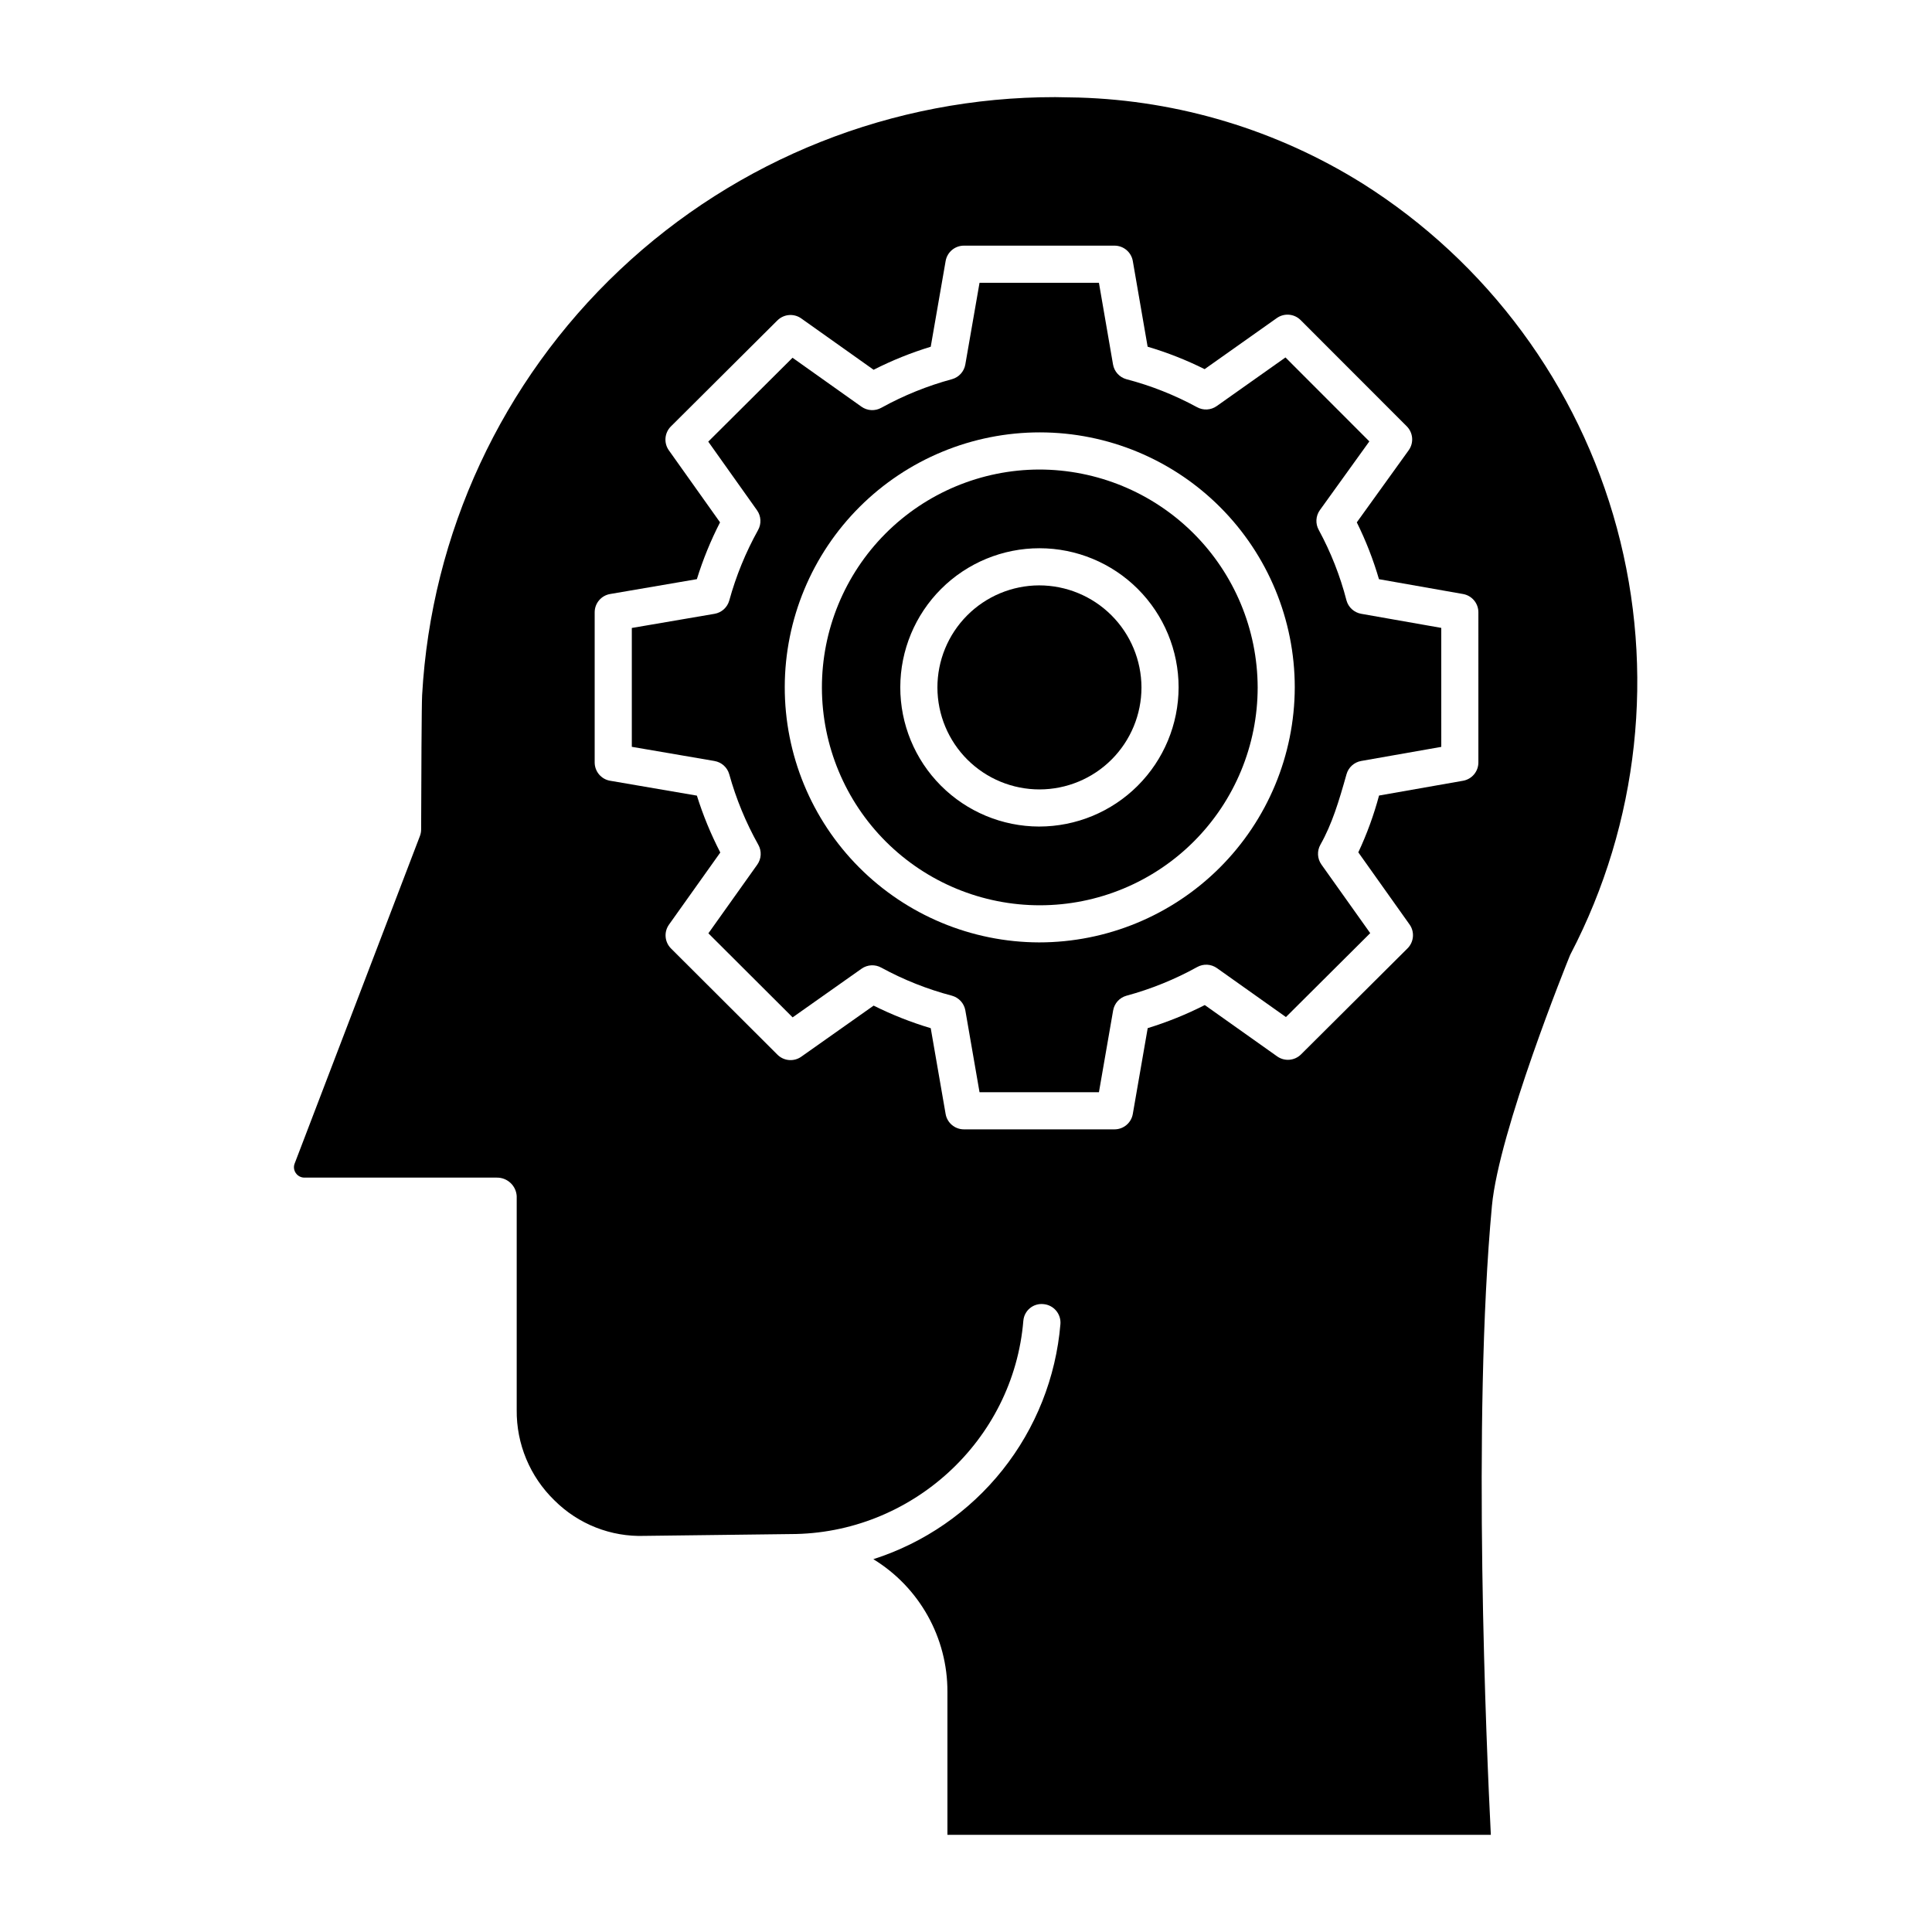
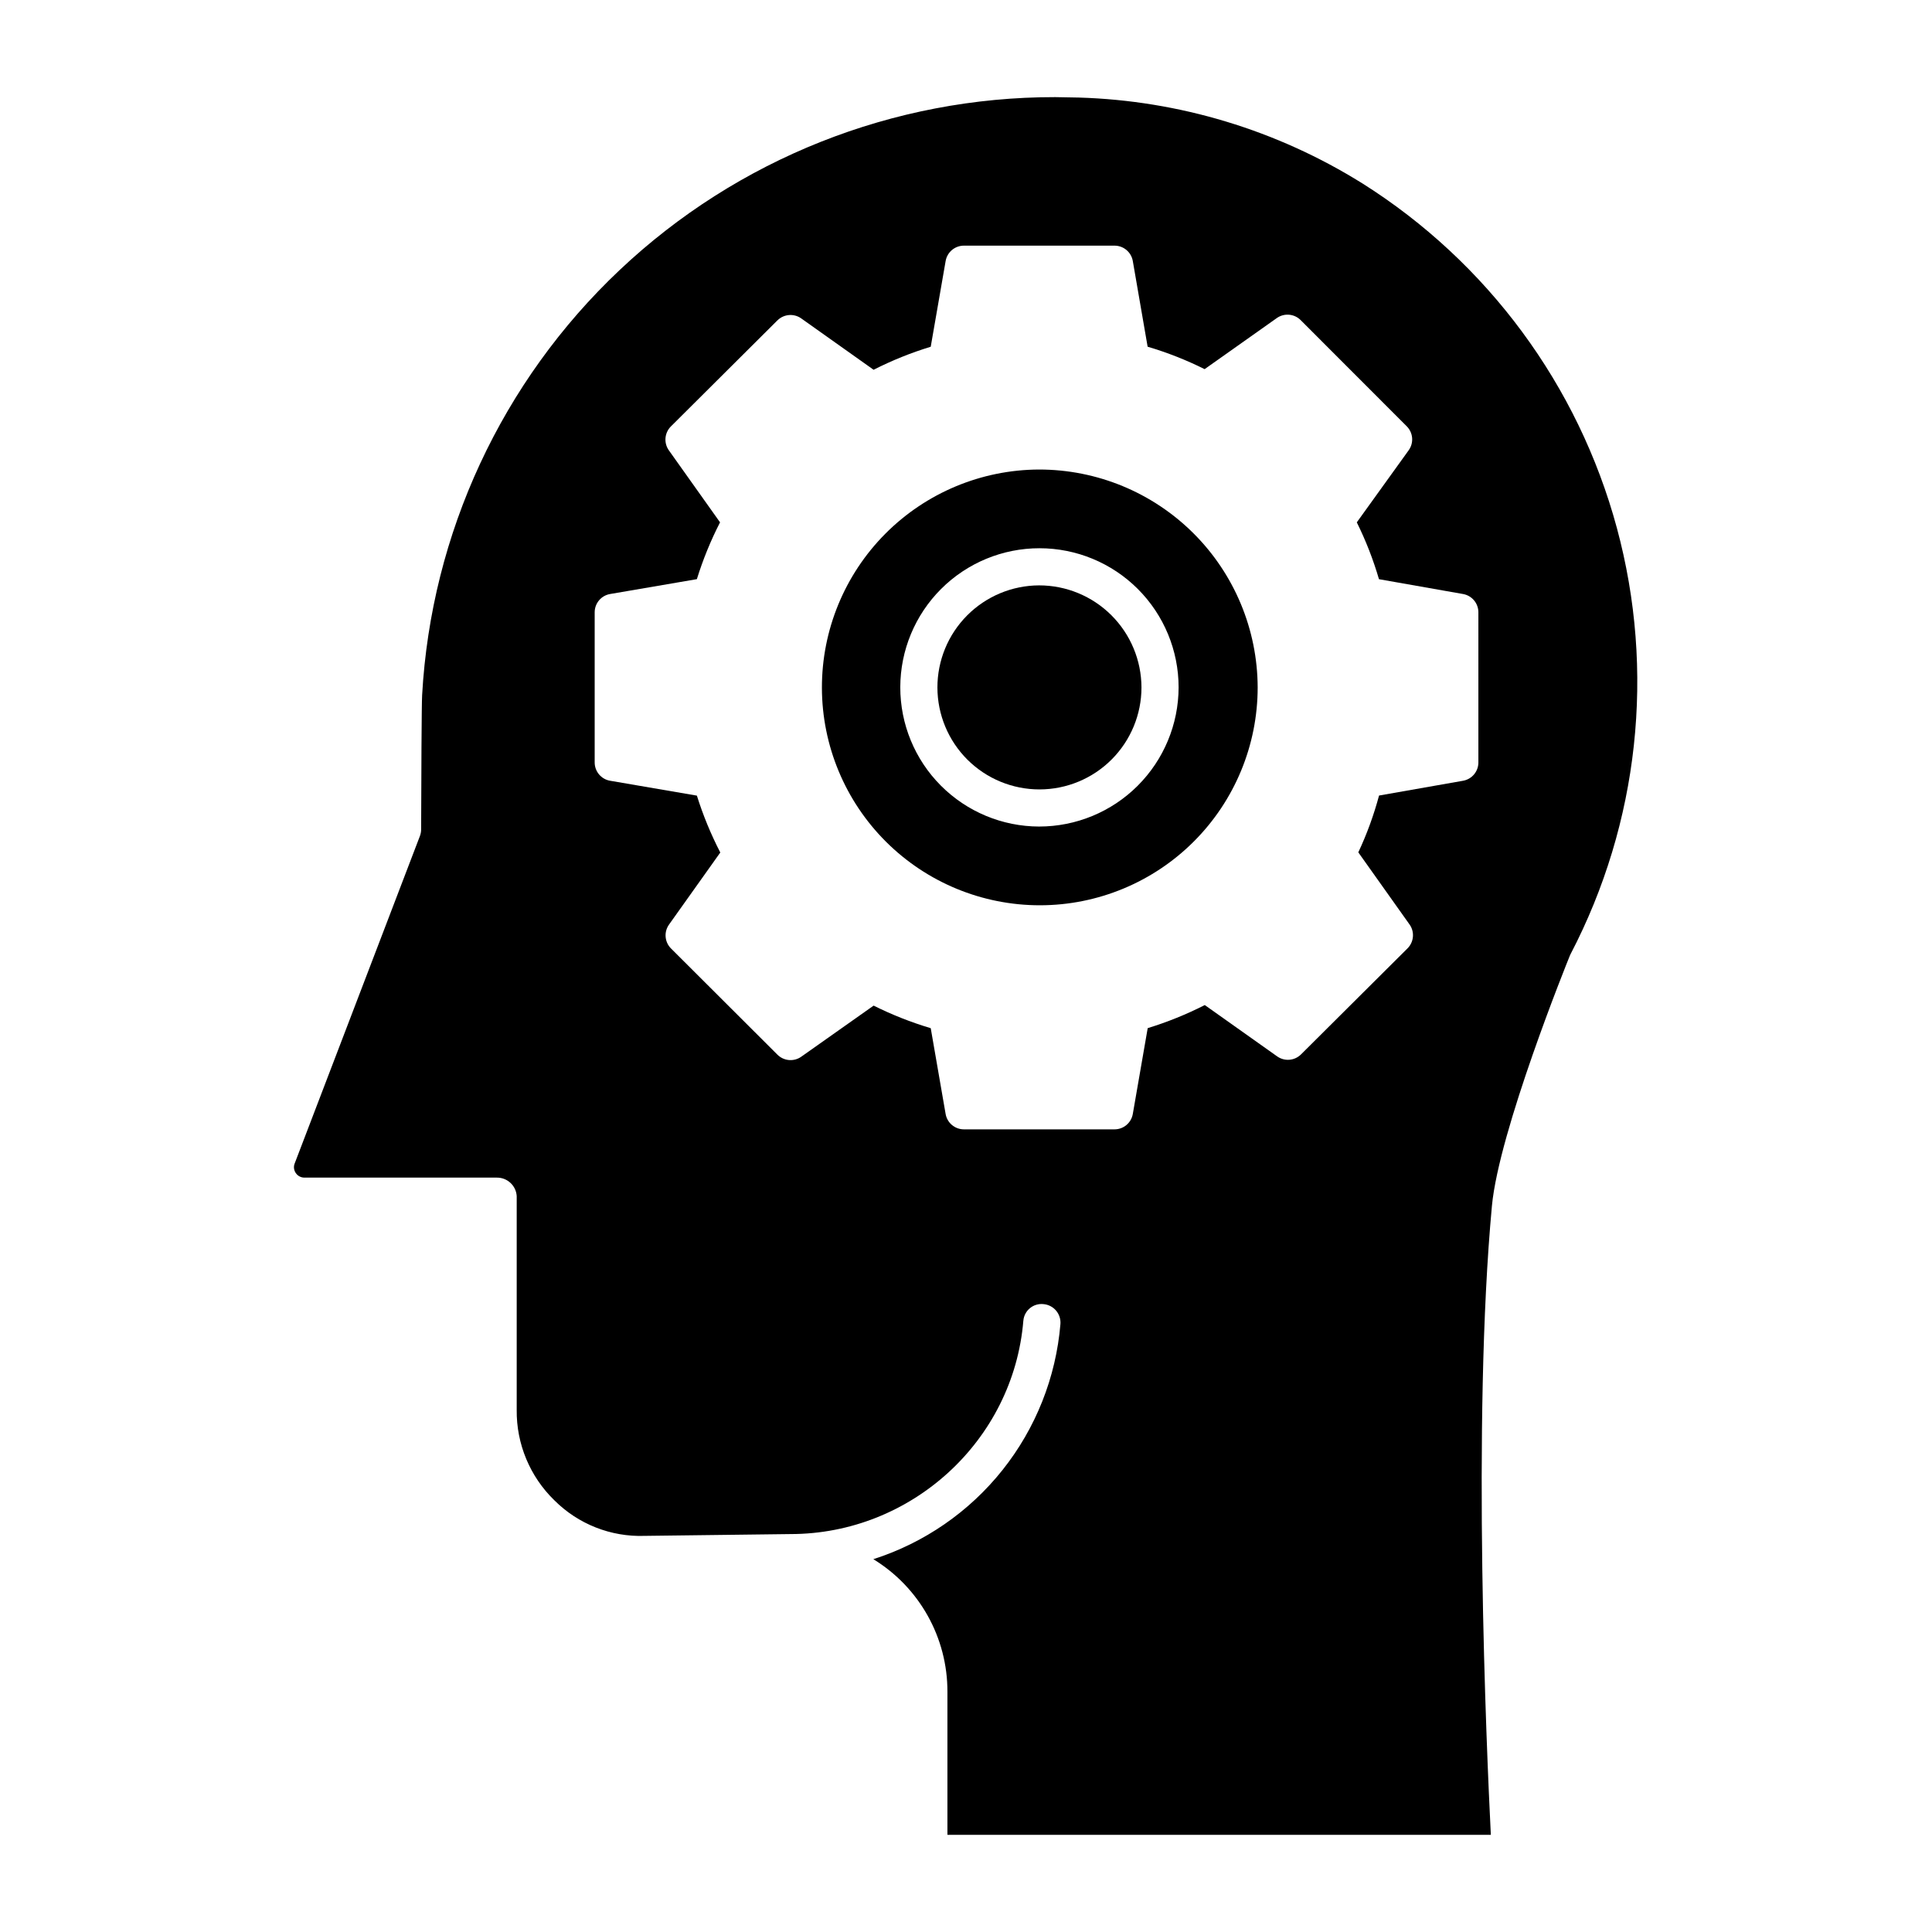
<svg xmlns="http://www.w3.org/2000/svg" fill="#000000" width="800px" height="800px" version="1.1" viewBox="144 144 512 512">
  <g>
    <path d="m419.37 299.13c-7.168 0.027-14.027 2.894-19.082 7.977-5.051 5.082-7.879 11.961-7.863 19.125 0.02 7.164 2.879 14.031 7.953 19.09 5.078 5.055 11.953 7.891 19.117 7.883 7.164-0.008 14.035-2.859 19.098-7.93 5.062-5.07 7.91-11.941 7.91-19.105-0.023-7.184-2.891-14.062-7.977-19.129-5.086-5.07-11.977-7.914-19.156-7.91z" />
-     <path d="m500.84 303.14c-1.676-6.5-4.144-12.773-7.344-18.676-0.941-1.668-0.828-3.734 0.293-5.289l13.102-18.203-22.227-22.246-18.223 12.891c-1.551 1.098-3.59 1.203-5.246 0.273-5.914-3.215-12.199-5.703-18.711-7.402-1.828-0.516-3.195-2.031-3.519-3.898l-3.738-21.648h-31.641l-3.766 21.648c-0.324 1.871-1.695 3.387-3.523 3.894-6.527 1.766-12.816 4.309-18.734 7.578-1.66 0.93-3.707 0.82-5.254-0.277l-18.281-12.977-22.332 22.23 12.918 18.18c1.105 1.555 1.211 3.609 0.273 5.269-3.277 5.894-5.836 12.16-7.625 18.664-0.516 1.828-2.035 3.199-3.906 3.516l-21.918 3.75v31.496l21.918 3.758v0.004c1.871 0.32 3.391 1.688 3.906 3.519 1.809 6.508 4.394 12.777 7.695 18.672 0.941 1.66 0.832 3.715-0.273 5.269l-12.953 18.203 22.324 22.273 18.27-12.898c1.551-1.094 3.59-1.199 5.246-0.27 5.918 3.227 12.211 5.723 18.73 7.434 1.828 0.512 3.199 2.027 3.527 3.898l3.758 21.676h31.641l3.766-21.68c0.324-1.867 1.695-3.383 3.523-3.894 6.527-1.77 12.816-4.316 18.734-7.594 1.66-0.93 3.703-0.82 5.254 0.277l18.281 12.969 22.336-22.238-12.926-18.176c-1.105-1.555-1.211-3.609-0.273-5.269 3.086-5.465 4.883-11.43 6.918-18.664 0.512-1.82 2.019-3.188 3.883-3.516l21.23-3.738-0.004-31.531-21.23-3.738c-1.859-0.332-3.371-1.699-3.879-3.519zm-81.477 90.605c-17.914-0.051-35.074-7.207-47.711-19.902-12.637-12.695-19.715-29.891-19.684-47.801 0.035-17.914 7.176-35.078 19.859-47.727 12.684-12.648 29.871-19.746 47.785-19.73 17.91 0.02 35.082 7.144 47.742 19.816 12.66 12.672 19.773 29.852 19.773 47.766-0.047 17.941-7.203 35.129-19.91 47.801-12.703 12.668-29.91 19.781-47.852 19.777z" />
    <path d="m419.37 268.43c-15.305 0.047-29.961 6.172-40.754 17.02-10.789 10.852-16.832 25.539-16.801 40.844 0.035 15.301 6.141 29.965 16.98 40.77 10.836 10.801 25.52 16.859 40.824 16.844 15.301-0.016 29.973-6.106 40.785-16.934 10.816-10.828 16.891-25.504 16.891-40.805-0.043-15.332-6.164-30.023-17.023-40.848-10.863-10.824-25.57-16.898-40.902-16.891zm0 94.617v-0.004c-9.777-0.023-19.141-3.93-26.039-10.855s-10.762-16.309-10.746-26.086c0.02-9.773 3.914-19.141 10.836-26.043 6.922-6.906 16.301-10.777 26.074-10.77 9.777 0.008 19.148 3.898 26.055 10.812 6.91 6.914 10.793 16.289 10.793 26.066-0.023 9.789-3.93 19.168-10.863 26.082-6.93 6.914-16.32 10.797-26.109 10.793z" />
    <path d="m505.02 192.59c-22.586-14.102-48.516-21.949-75.133-22.738l-6.238-0.113c-42.93-0.047-84.242 16.355-115.45 45.836-31.207 29.477-49.934 69.789-52.332 112.65-0.137 2.238-0.23 22.508-0.262 35.598-0.004 0.598-0.113 1.188-0.328 1.746l-33.188 86.773c-0.332 0.844-0.219 1.797 0.305 2.539 0.516 0.754 1.371 1.203 2.285 1.199h50.988c2.781-0.031 5.102 2.125 5.266 4.906v56.664-0.004c-0.094 9.012 3.512 17.668 9.977 23.945 6.32 6.324 14.984 9.742 23.926 9.43l38.645-0.477c32.016 0 59.105-24.738 61.719-56.559h0.004c0.109-1.289 0.738-2.481 1.738-3.305 0.996-0.824 2.285-1.211 3.574-1.078 1.301 0.105 2.508 0.723 3.352 1.719 0.848 0.996 1.262 2.285 1.156 3.586-1.184 14.121-6.523 27.574-15.348 38.664-8.824 11.086-20.734 19.309-34.23 23.629 12.234 7.488 19.676 20.812 19.633 35.156v37.891h144.01c-1.117-22.148-5.004-109.94 0.289-166.68 1.844-19.773 19.875-64.41 20.648-66.301 0.059-0.148 0.125-0.297 0.195-0.434l0.004 0.004c18.117-34.762 22.496-75.062 12.27-112.9-10.227-37.84-34.312-70.449-67.473-91.352zm30.766 153.47c0 2.391-1.715 4.434-4.066 4.848l-22.262 3.918 0.004-0.004c-1.383 5.172-3.223 10.211-5.496 15.059l13.578 19.113v-0.004c1.395 1.961 1.164 4.641-0.539 6.34l-28.223 28.098c-1.699 1.688-4.363 1.91-6.316 0.527l-19.18-13.602v-0.004c-4.859 2.469-9.922 4.516-15.133 6.117l-3.949 22.746c-0.41 2.359-2.457 4.082-4.848 4.078h-39.91c-2.394 0-4.441-1.719-4.848-4.078l-3.945-22.738v0.004c-5.207-1.555-10.27-3.555-15.133-5.981l-19.176 13.539c-1.953 1.383-4.617 1.156-6.312-0.535l-28.203-28.141c-1.703-1.699-1.93-4.379-0.535-6.336l13.59-19.102c-2.496-4.836-4.574-9.879-6.203-15.074l-22.996-3.945v0.004c-2.359-0.406-4.086-2.449-4.09-4.848v-39.793c0-2.398 1.727-4.445 4.09-4.848l22.992-3.938c1.609-5.188 3.664-10.223 6.141-15.055l-13.562-19.082c-1.391-1.961-1.164-4.641 0.539-6.34l28.223-28.098 0.004 0.004c1.695-1.691 4.363-1.914 6.316-0.527l19.176 13.609c4.856-2.473 9.922-4.512 15.137-6.102l3.949-22.711c0.406-2.359 2.453-4.082 4.848-4.082h39.91c2.394 0 4.441 1.723 4.848 4.082l3.926 22.699c5.199 1.539 10.254 3.527 15.105 5.949l19.129-13.535c1.957-1.387 4.629-1.156 6.32 0.539l28.117 28.141c1.703 1.707 1.922 4.394 0.512 6.352l-13.75 19.105c2.398 4.836 4.363 9.879 5.875 15.062l22.285 3.93c2.352 0.414 4.062 2.457 4.062 4.844z" />
  </g>
</svg>